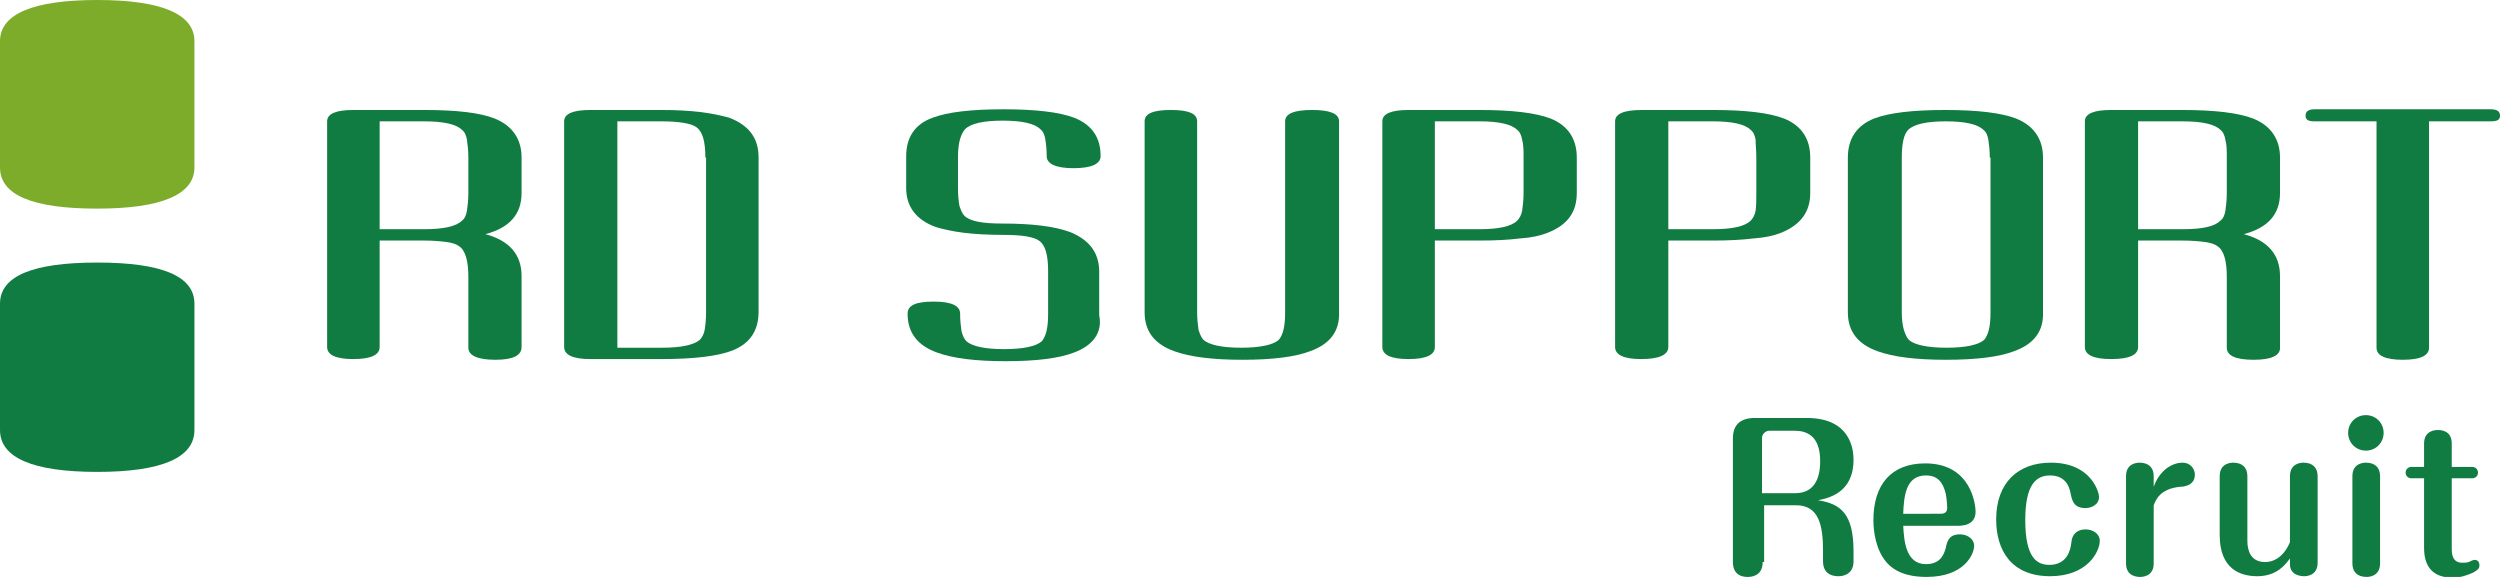
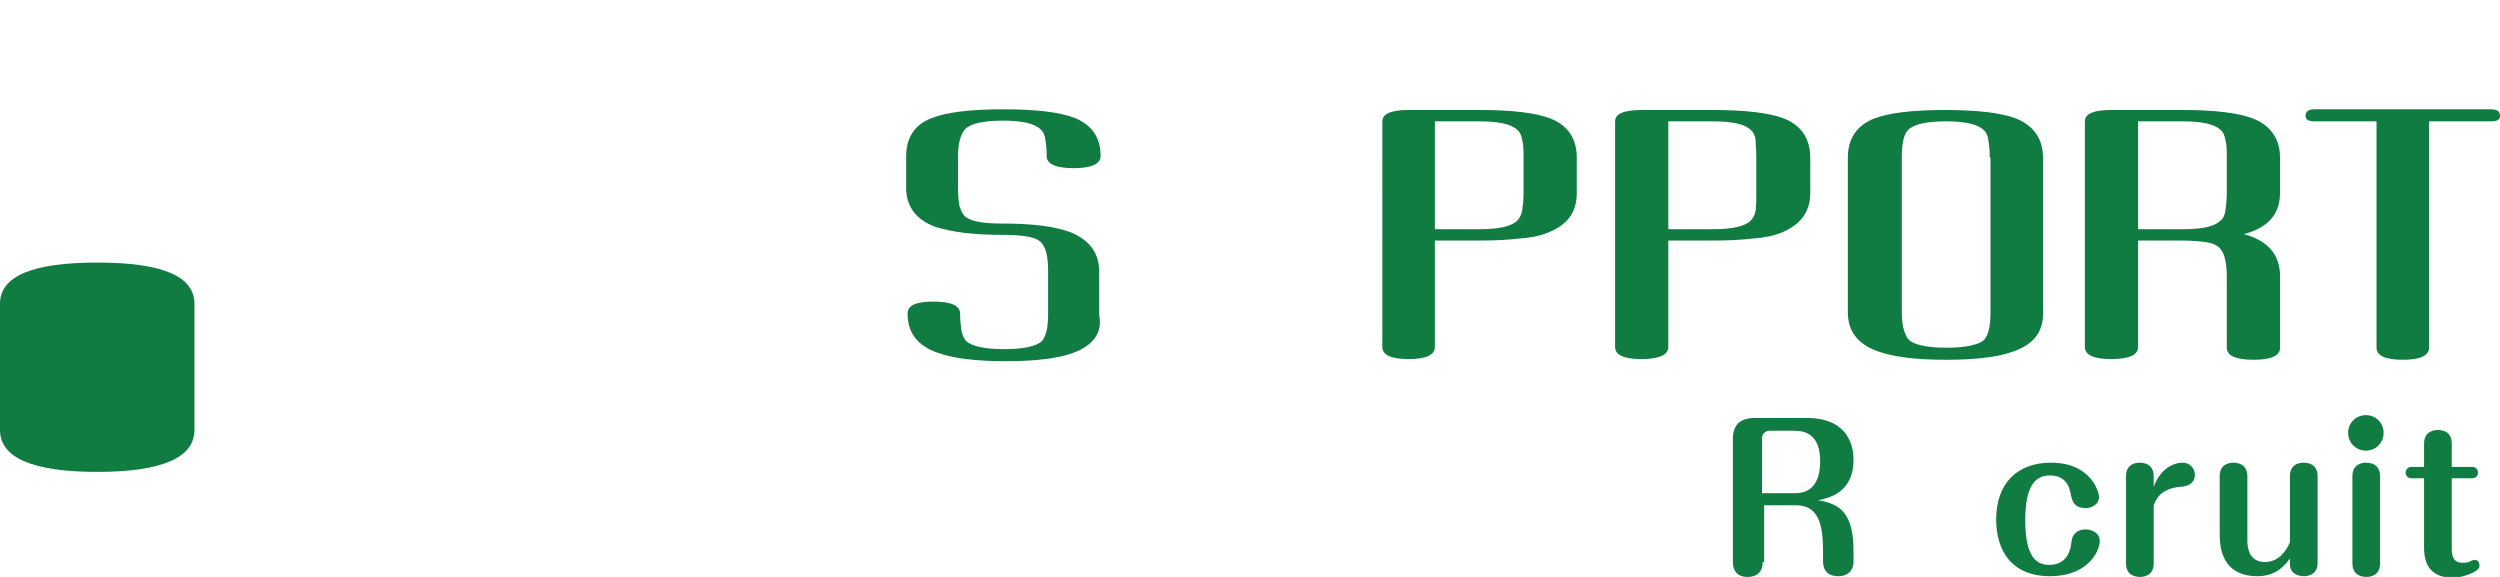
<svg xmlns="http://www.w3.org/2000/svg" version="1.1" id="レイヤー_1" x="0px" y="0px" viewBox="0 0 352.3 81.3" style="enable-background:new 0 0 352.3 81.3;" xml:space="preserve">
  <style type="text/css">
	.st0{fill:#7DAC2A;}
	.st1{fill:#107C41;}
</style>
-   <path class="st0" d="M13.7,0C4.6,0,0,2,0,5.8v17.8c0,3.9,4.6,5.8,13.7,5.8s13.7-2,13.7-5.8V5.8C27.4,2,22.8,0,13.7,0" />
  <path class="st1" d="M13.7,37C4.6,37,0,38.9,0,42.8v17.8c0,3.9,4.6,5.9,13.7,5.9s13.7-2,13.7-5.9V42.8C27.4,38.9,22.8,37,13.7,37" />
-   <path class="st1" d="M69.8,50.7c-2.5,0-3.8-0.6-3.8-1.7V39c0-2.2-0.4-3.7-1.3-4.3c-0.4-0.3-1-0.5-1.8-0.6c-0.8-0.1-1.8-0.2-3.1-0.2  h-6.3v15c0,1.1-1.2,1.7-3.7,1.7c-2.5,0-3.7-0.6-3.7-1.7V17.1c0-1.1,1.3-1.6,3.7-1.6h10c4.6,0,7.9,0.4,9.9,1.2c2.5,1,3.8,2.9,3.8,5.5  v5c0,3-1.7,4.9-5.1,5.8c3.4,0.9,5.1,2.9,5.1,5.9v10C73.5,50.1,72.3,50.7,69.8,50.7 M66,22.2c0-1-0.1-1.8-0.2-2.5  c-0.1-0.6-0.3-1.1-0.7-1.4c-0.8-0.8-2.6-1.2-5.3-1.2h-6.3v15.2h6.3c2.7,0,4.5-0.4,5.3-1.2c0.4-0.3,0.6-0.8,0.7-1.4  c0.1-0.7,0.2-1.5,0.2-2.5V22.2z" />
-   <path class="st1" d="M103.2,49.4c-2.1,0.8-5.4,1.2-10,1.2h-10c-2.5,0-3.7-0.6-3.7-1.7V17.1c0-1.1,1.3-1.6,3.7-1.6h10  c2.1,0,4,0.1,5.6,0.3c1.6,0.2,2.9,0.5,4,0.8c2.8,1.1,4.1,2.9,4.1,5.6v21.7C106.9,46.6,105.7,48.4,103.2,49.4 M99.4,22.2  c0-2.3-0.4-3.7-1.3-4.3c-0.7-0.5-2.4-0.8-4.9-0.8H87V49h6.3c2.7,0,4.5-0.4,5.3-1.1c0.3-0.3,0.6-0.8,0.7-1.4c0.1-0.6,0.2-1.5,0.2-2.5  V22.2z" />
  <path class="st1" d="M151.3,49.7c-2.1,0.8-5.3,1.2-9.6,1.2c-4.2,0-7.4-0.4-9.6-1.2c-2.8-1-4.2-2.8-4.2-5.5c0-1.2,1.2-1.7,3.7-1.7  c2.5,0,3.7,0.6,3.7,1.7c0,1,0.1,1.8,0.2,2.5c0.2,0.7,0.4,1.1,0.7,1.4c0.8,0.7,2.6,1.1,5.3,1.1c2.7,0,4.5-0.4,5.3-1.1  c0.6-0.7,0.9-1.9,0.9-3.8v-6.1c0-2.3-0.4-3.7-1.3-4.3c-0.7-0.5-2.3-0.8-4.9-0.8c-2.2,0-4.1-0.1-5.7-0.3c-1.6-0.2-2.9-0.5-3.9-0.8  c-2.8-1-4.2-2.9-4.2-5.5v-4.5c0-2.6,1.2-4.5,3.7-5.4c2.1-0.8,5.4-1.2,10-1.2c4.6,0,7.9,0.4,10,1.2c2.5,1,3.7,2.8,3.7,5.4  c0,1.1-1.3,1.7-3.8,1.7c-2.5,0-3.8-0.6-3.8-1.7c0-1-0.1-1.8-0.2-2.4c-0.1-0.6-0.3-1.1-0.7-1.4c-0.8-0.8-2.6-1.2-5.3-1.2  c-2.7,0-4.5,0.4-5.3,1.2c-0.6,0.7-1,1.9-1,3.9v4.5c0,1,0.1,1.8,0.2,2.4c0.2,0.6,0.4,1.1,0.7,1.4c0.8,0.8,2.6,1.1,5.3,1.1  c2.2,0,4,0.1,5.6,0.3c1.6,0.2,2.9,0.5,4,0.9c2.7,1.1,4.1,2.9,4.1,5.6v6.1C155.4,46.9,154,48.7,151.3,49.7" />
-   <path class="st1" d="M184.6,49.5c-2.1,0.8-5.3,1.2-9.5,1.2c-4.2,0-7.4-0.4-9.6-1.2c-2.8-1-4.2-2.8-4.2-5.5V17.1  c0-1.1,1.2-1.6,3.7-1.6c2.5,0,3.7,0.5,3.7,1.6V44c0,1,0.1,1.8,0.2,2.5c0.2,0.6,0.4,1.1,0.7,1.4c0.8,0.7,2.6,1.1,5.3,1.1  c2.7,0,4.5-0.4,5.3-1.1c0.6-0.7,0.9-1.9,0.9-3.8V17.1c0-1.1,1.3-1.6,3.8-1.6c2.5,0,3.8,0.5,3.8,1.6V44  C188.8,46.7,187.4,48.5,184.6,49.5" />
  <path class="st1" d="M218.1,32.8c-1,0.4-2.3,0.7-3.9,0.8c-1.6,0.2-3.5,0.3-5.7,0.3h-6.3v15c0,1.1-1.2,1.7-3.7,1.7  c-2.5,0-3.7-0.6-3.7-1.7V17.1c0-1.1,1.3-1.6,3.7-1.6h10c4.6,0,7.9,0.4,10,1.2c2.5,1,3.7,2.9,3.7,5.5v5  C222.2,29.9,220.9,31.7,218.1,32.8 M214.7,22.2c0-1,0-1.8-0.2-2.5c-0.1-0.6-0.3-1.1-0.7-1.4c-0.8-0.8-2.6-1.2-5.3-1.2h-6.3v15.2h6.3  c2.7,0,4.5-0.4,5.3-1.2c0.3-0.3,0.6-0.8,0.7-1.4c0.1-0.7,0.2-1.5,0.2-2.5V22.2z" />
  <path class="st1" d="M251,32.8c-1,0.4-2.3,0.7-3.9,0.8c-1.6,0.2-3.5,0.3-5.7,0.3h-6.3v15c0,1.1-1.3,1.7-3.8,1.7  c-2.5,0-3.7-0.6-3.7-1.7V17.1c0-1.1,1.3-1.6,3.8-1.6h10c4.6,0,7.9,0.4,10,1.2c2.5,1,3.7,2.9,3.7,5.5v5  C255.1,29.9,253.7,31.7,251,32.8 M247.5,22.2c0-1-0.1-1.8-0.1-2.5c-0.1-0.6-0.3-1.1-0.7-1.4c-0.8-0.8-2.6-1.2-5.3-1.2h-6.3v15.2h6.3  c2.7,0,4.5-0.4,5.3-1.2c0.3-0.3,0.6-0.8,0.7-1.4c0.1-0.7,0.1-1.5,0.1-2.5V22.2z" />
  <path class="st1" d="M283.8,49.5c-2.1,0.8-5.3,1.2-9.6,1.2c-4.2,0-7.4-0.4-9.6-1.2c-2.8-1-4.2-2.8-4.2-5.5V22.2  c0-2.6,1.2-4.5,3.7-5.5c2.1-0.8,5.4-1.2,10-1.2c4.6,0,7.9,0.4,10,1.2c2.5,1,3.8,2.9,3.8,5.5V44C288,46.7,286.6,48.5,283.8,49.5   M280.4,22.2c0-1-0.1-1.8-0.2-2.5c-0.1-0.6-0.3-1.1-0.7-1.4c-0.8-0.8-2.6-1.2-5.3-1.2c-2.7,0-4.5,0.4-5.3,1.2  c-0.6,0.6-0.9,1.9-0.9,3.9V44c0,1,0.1,1.8,0.3,2.5c0.2,0.6,0.4,1.1,0.7,1.4c0.8,0.7,2.6,1.1,5.3,1.1c2.7,0,4.5-0.4,5.3-1.1  c0.6-0.7,0.9-1.9,0.9-3.8V22.2z" />
  <path class="st1" d="M317.6,50.7c-2.6,0-3.8-0.6-3.8-1.7V39c0-2.2-0.4-3.7-1.3-4.3c-0.4-0.3-1-0.5-1.8-0.6c-0.8-0.1-1.8-0.2-3.1-0.2  h-6.3v15c0,1.1-1.2,1.7-3.8,1.7c-2.5,0-3.7-0.6-3.7-1.7V17.1c0-1.1,1.3-1.6,3.7-1.6h10c4.6,0,7.9,0.4,10,1.2c2.5,1,3.8,2.9,3.8,5.5  v5c0,3-1.7,4.9-5.1,5.8c3.4,0.9,5.1,2.9,5.1,5.9v10C321.4,50.1,320.1,50.7,317.6,50.7 M313.8,22.2c0-1,0-1.8-0.2-2.5  c-0.1-0.6-0.3-1.1-0.7-1.4c-0.8-0.8-2.6-1.2-5.3-1.2h-6.3v15.2h6.3c2.8,0,4.5-0.4,5.3-1.2c0.4-0.3,0.6-0.8,0.7-1.4  c0.1-0.7,0.2-1.5,0.2-2.5V22.2z" />
  <path class="st1" d="M351,17.1h-8.7V49c0,1.1-1.2,1.7-3.7,1.7c-2.5,0-3.7-0.6-3.7-1.7V17.1h-8.7c-0.9,0-1.3-0.2-1.3-0.8  c0-0.6,0.4-0.9,1.3-0.9H351c0.9,0,1.3,0.3,1.3,0.9C352.3,16.9,351.9,17.1,351,17.1" />
  <path class="st1" d="M248.4,79.2c0,2.1-1.8,2.1-2.1,2.1c-0.4,0-2.1,0-2.1-2.1V61.8c0-1.9,1-2.9,3.1-2.9h7.3c6.1,0,6.6,4.3,6.6,5.9  c0,4.7-3.6,5.4-5,5.7c3.2,0.5,5,1.9,5,7.2v1.4c0,2.1-1.9,2.1-2.1,2.1c-0.4,0-2.2,0-2.2-2.1v-1.5c0-3.6-0.6-6.4-3.8-6.4h-4.5V79.2z   M248.4,69.5h4.6c3.2,0,3.5-3,3.5-4.5c0-3.6-1.9-4.3-3.6-4.3h-3.6c-0.5,0-1,0.5-1,1V69.5z" />
-   <path class="st1" d="M268.2,74c0.1,2.3,0.4,5.5,3.2,5.5c2.2,0,2.6-1.6,2.8-2.3c0.2-1,0.5-1.9,2-1.9c1.1,0,2,0.7,2,1.6  c0,1.2-1.4,4.4-6.7,4.4c-1.5,0-4-0.2-5.6-2c-1.6-1.8-1.9-4.5-1.9-6c0-5,2.5-8,7.3-8c6.6,0,7.1,6,7.1,6.8c0,1.9-1.8,2-2.6,2H268.2z   M273.5,72.4c0.6,0,0.9-0.3,0.9-0.8c0-0.5-0.1-1.5-0.2-2c-0.4-1.7-1.2-2.6-2.8-2.6c-2.8,0-3.1,2.8-3.2,5.4H273.5z" />
  <path class="st1" d="M295.9,76.2c0,1.5-1.7,5-7,5c-5.5,0-7.6-3.7-7.6-8c0-5.2,3.1-8,7.7-8c5.8,0,6.8,4.3,6.8,4.8  c0,1.2-1.2,1.6-1.9,1.6c-1.7,0-1.9-1.1-2.1-2c-0.1-0.5-0.4-2.6-2.9-2.6c-2,0-3.5,1.3-3.5,6.3c0,5.4,1.7,6.3,3.4,6.3  c2.5,0,3-2.1,3.1-3.2c0.1-1.2,0.9-1.8,2-1.8C294.9,74.6,295.9,75.2,295.9,76.2" />
  <path class="st1" d="M303.5,79.4c0,1.9-1.7,1.9-1.9,1.9c-0.3,0-2,0-2-1.9V67.1c0-1.9,1.7-1.9,1.9-1.9c1.3,0,2,0.7,2,1.9v1.5  c0.7-2,2.3-3.4,4.1-3.4c1,0,1.7,0.8,1.7,1.7c0,1.5-1.5,1.7-2.1,1.7c-2.9,0.3-3.4,1.9-3.7,2.6V79.4z" />
  <path class="st1" d="M312.8,67.1c0-1.9,1.7-1.9,1.9-1.9c1.3,0,2,0.7,2,1.9v9.1c0,1.3,0.4,3,2.5,3c1.7,0,2.9-1.3,3.5-2.8v-9.3  c0-1.9,1.7-1.9,1.9-1.9c1.3,0,2,0.7,2,1.9v12.2c0,1.9-1.7,1.9-1.9,1.9c-0.6,0-2-0.2-2-1.7v-0.8c-0.6,0.8-1.8,2.5-4.6,2.5  c-2.4,0-5.3-1-5.3-5.8V67.1z" />
  <path class="st1" d="M335.9,61c0,1.4-1.1,2.5-2.5,2.5c-1.4,0-2.5-1.1-2.5-2.5c0-1.4,1.1-2.5,2.5-2.5C334.8,58.5,335.9,59.6,335.9,61   M335.4,79.4c0,1.9-1.7,1.9-1.9,1.9c-1.3,0-2-0.7-2-1.9V67.1c0-1.9,1.7-1.9,1.9-1.9c1.3,0,2,0.7,2,1.9V79.4z" />
  <path class="st1" d="M345.5,77.3c0,1,0.2,2,1.5,2c0.2,0,0.6,0,0.9-0.1c0.2-0.1,0.6-0.3,0.8-0.3c0.4,0,0.7,0.2,0.7,0.8  c0,0.5-0.4,0.7-0.9,1c-0.9,0.4-1.8,0.7-2.9,0.7c-2.1,0-4-0.9-4-4.2v-9.8h-1.8c-0.5,0-0.8-0.4-0.8-0.8c0-0.4,0.3-0.8,0.8-0.8h1.8  v-3.3c0-1.9,1.7-1.9,1.9-1.9c0.4,0,2,0,2,1.9v3.3h2.9c0.5,0,0.8,0.4,0.8,0.8c0,0.5-0.4,0.8-0.8,0.8h-2.9V77.3z" />
</svg>